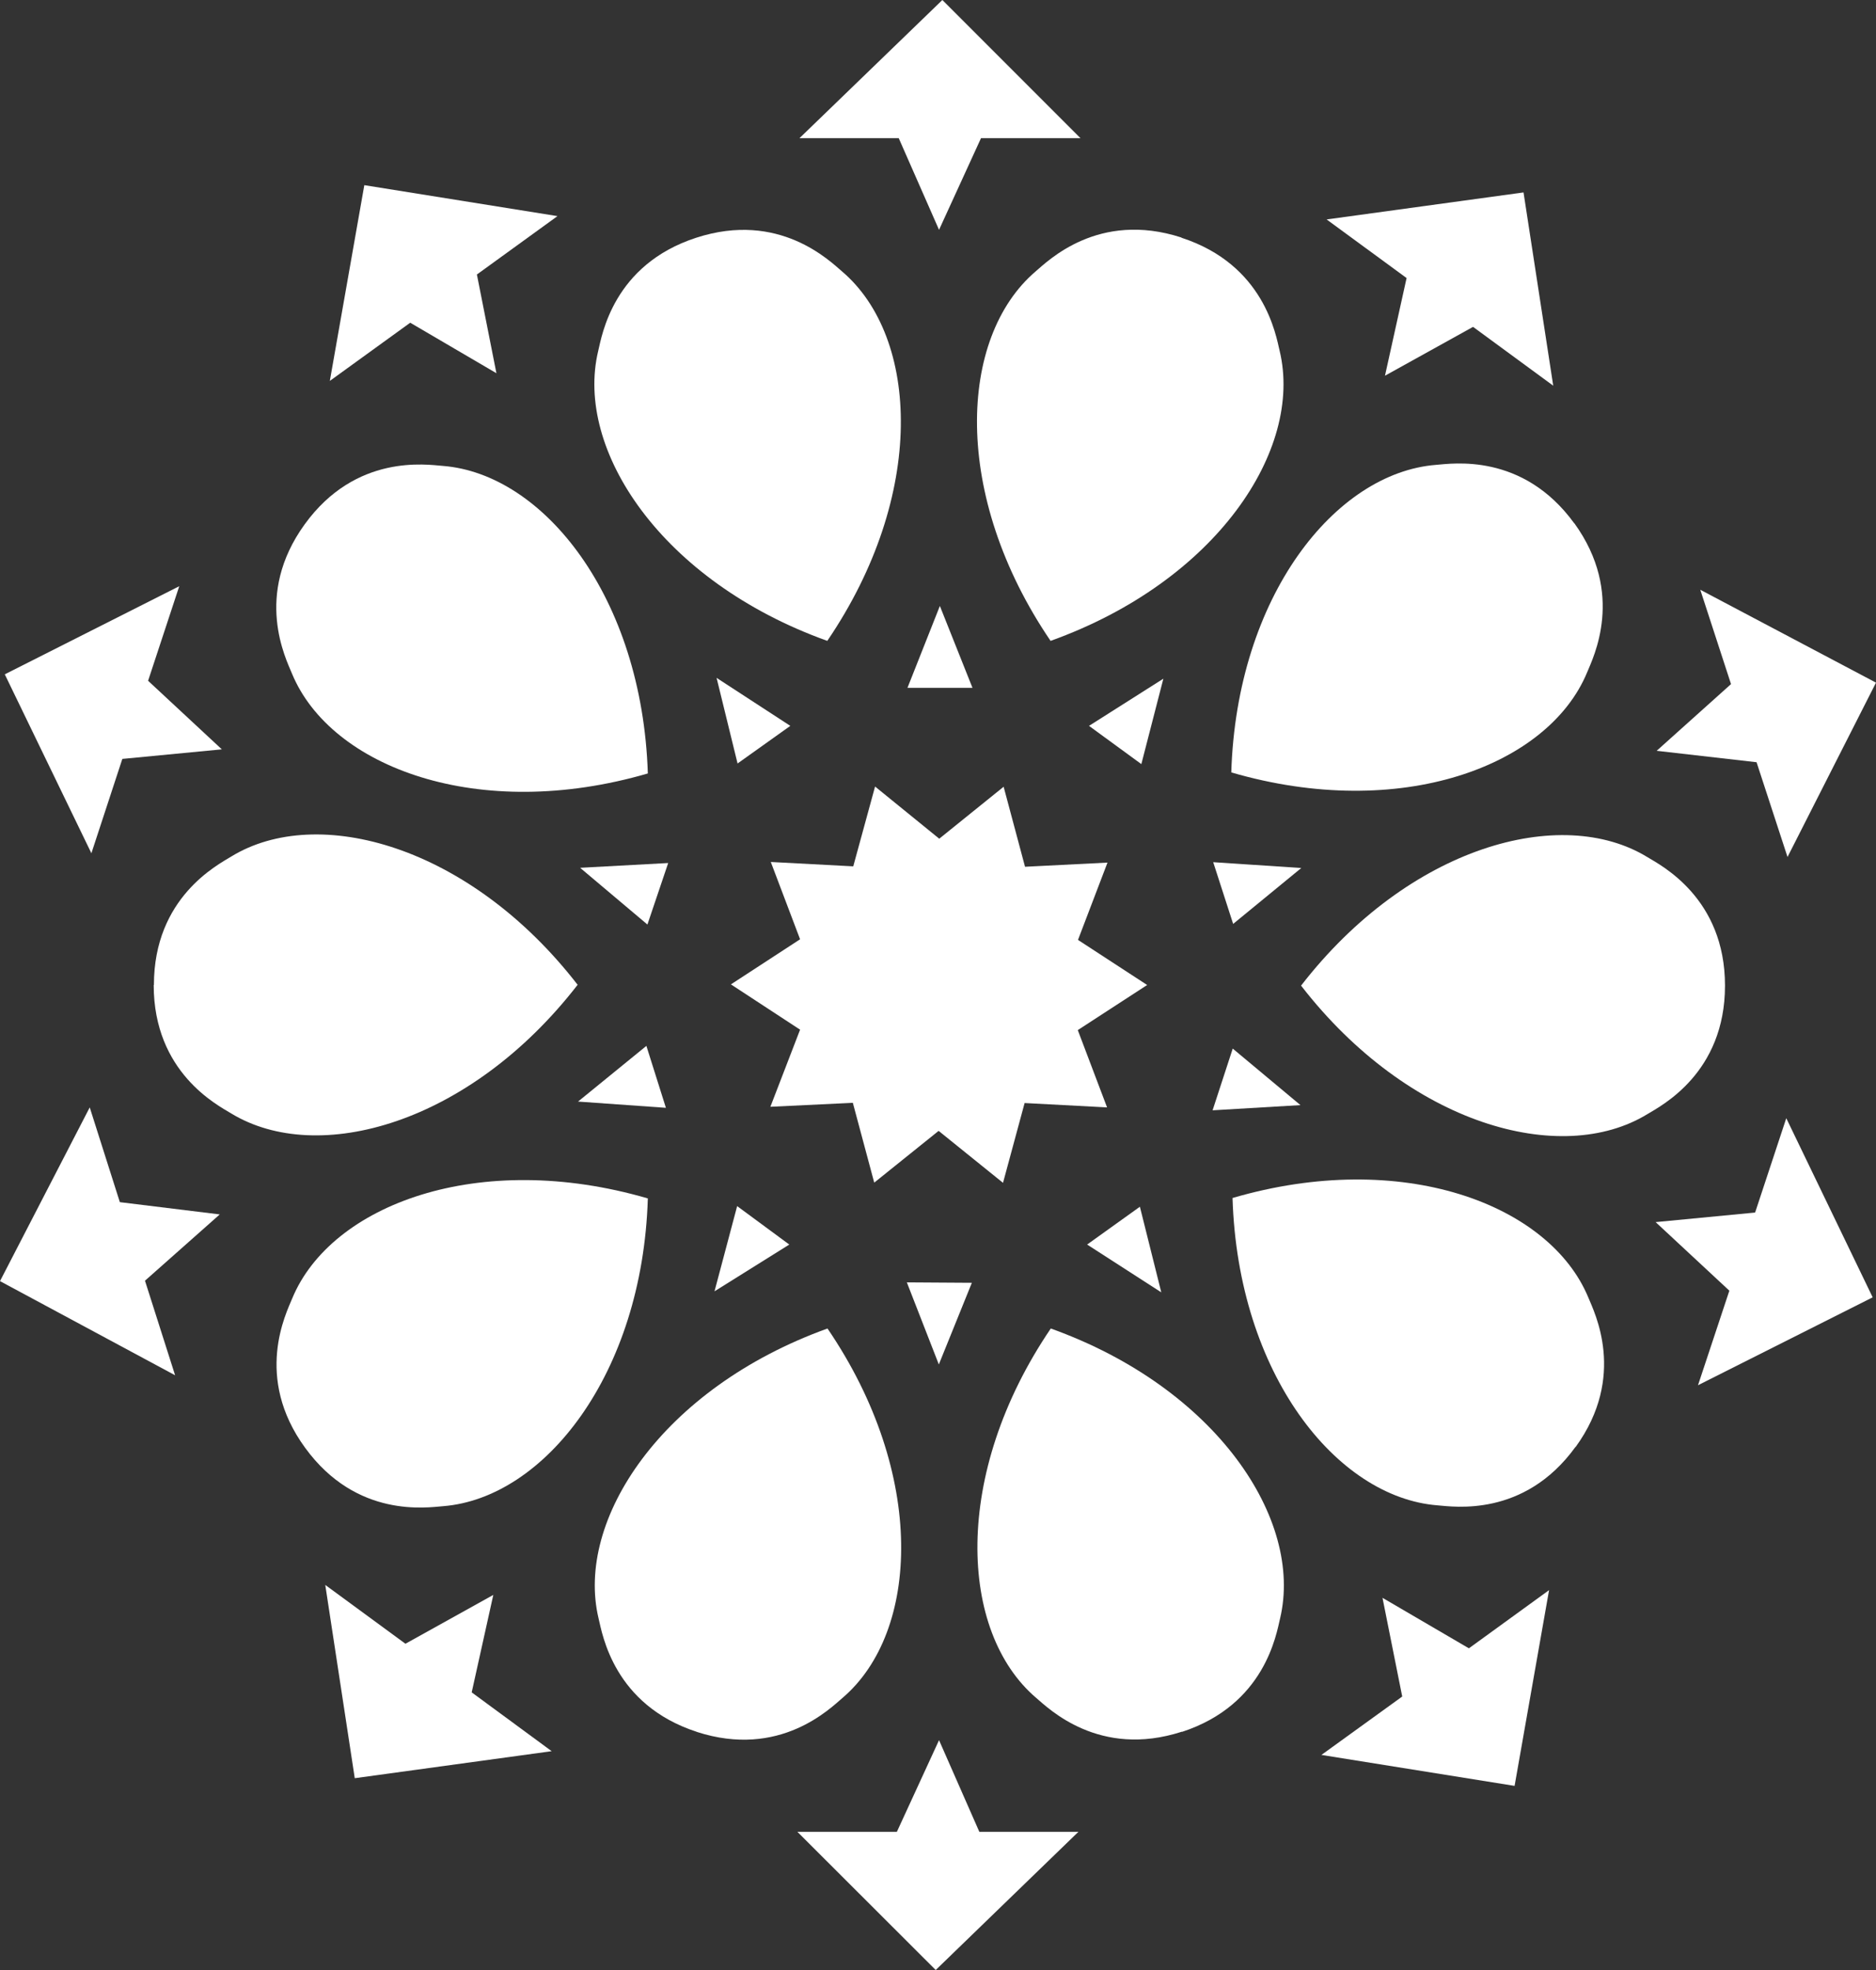
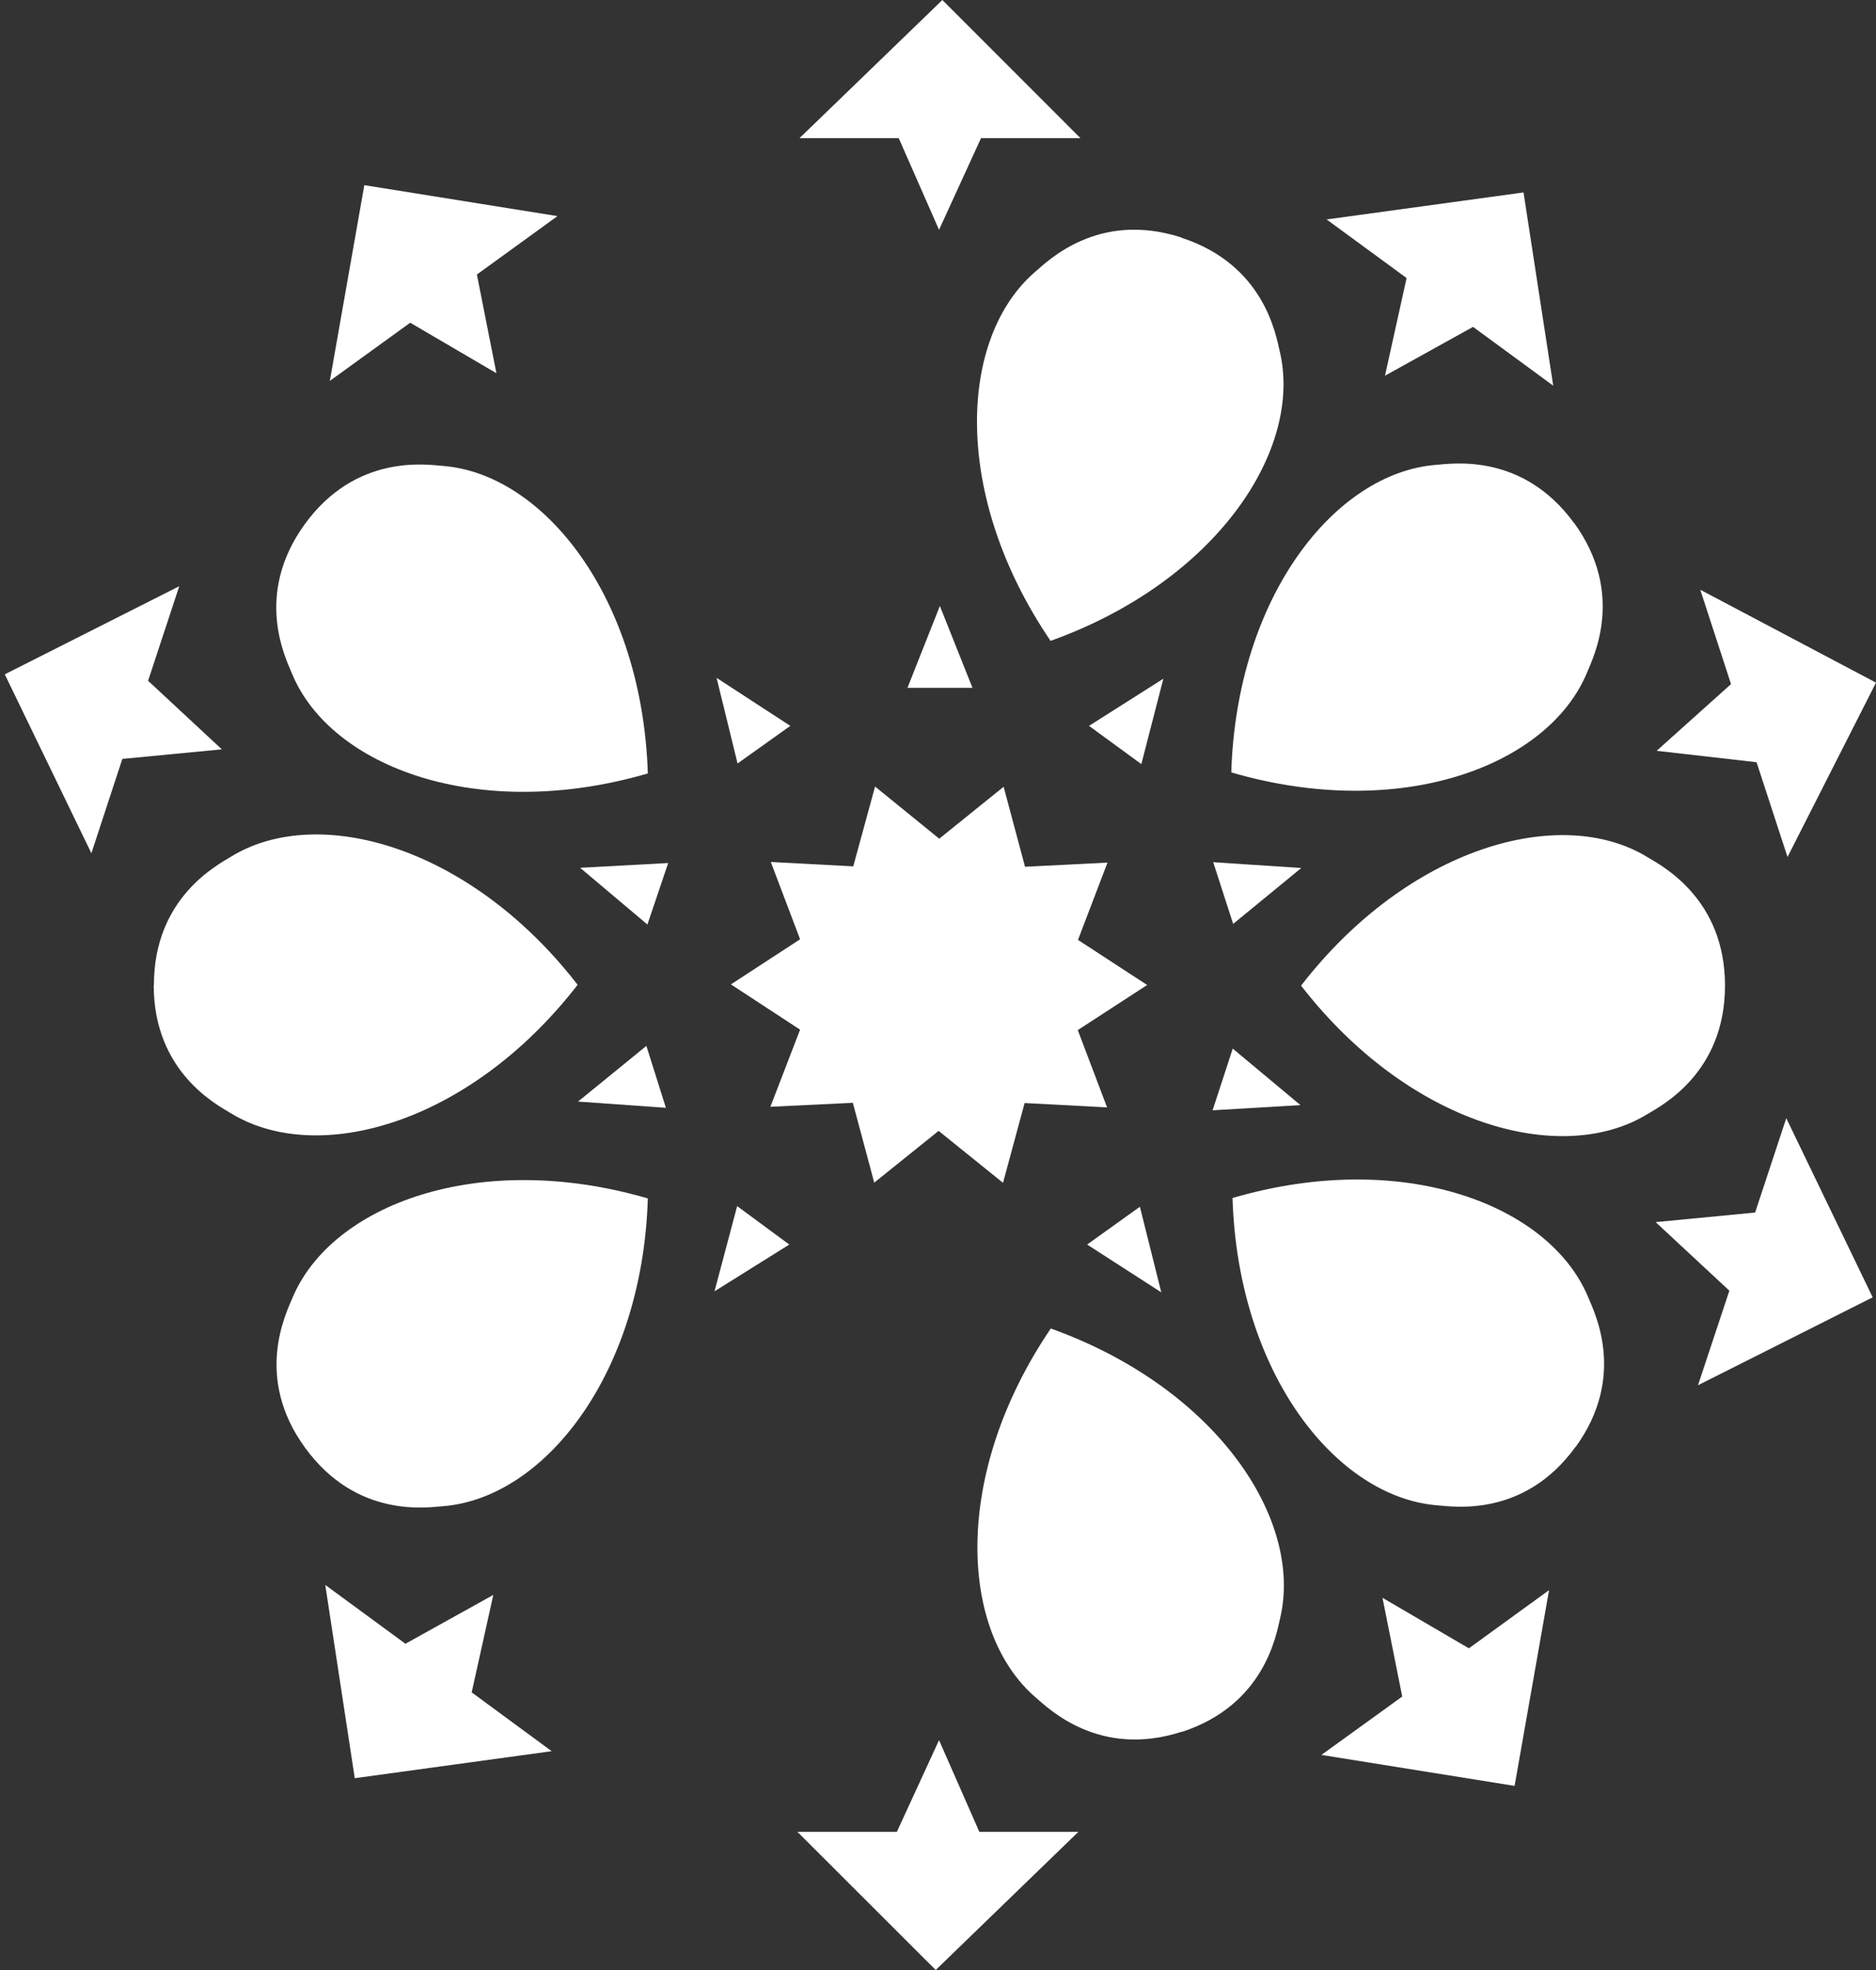
<svg xmlns="http://www.w3.org/2000/svg" id="Layer_2" data-name="Layer 2" viewBox="0 0 90.32 94.8">
  <rect x="0" y="0" width="90.32" height="94.8" fill="#333333" stroke="none" />
  <defs>
    <style>      .cls-1 {        fill: #fff;        stroke-width: 0px;      }    </style>
  </defs>
  <g id="Layer_1-2" data-name="Layer 1">
    <g>
      <polygon class="cls-1" points="53.3 53.29 49.33 53.08 48.29 56.92 45.19 54.42 42.09 56.91 41.06 53.07 37.09 53.26 38.52 49.55 35.19 47.37 38.52 45.2 37.11 41.48 41.08 41.69 42.13 37.85 45.22 40.36 48.32 37.86 49.35 41.71 53.32 41.51 51.9 45.23 55.23 47.4 51.89 49.57 53.3 53.29" />
      <polygon class="cls-1" points="43.69 33.1 46.82 33.1 45.25 29.16 43.69 33.1" />
      <polygon class="cls-1" points="52.43 34.93 54.95 36.77 56.01 32.66 52.43 34.93" />
      <polygon class="cls-1" points="58.41 41.49 59.37 44.46 62.65 41.77 58.41 41.49" />
      <polygon class="cls-1" points="59.35 50.46 58.38 53.43 62.61 53.18 59.35 50.46" />
      <polygon class="cls-1" points="54.88 58.07 52.34 59.89 55.91 62.19 54.88 58.07" />
-       <polygon class="cls-1" points="46.79 61.73 43.66 61.71 45.2 65.66 46.79 61.73" />
      <polygon class="cls-1" points="38 59.89 35.49 58.04 34.4 62.14 38 59.89" />
      <polygon class="cls-1" points="32.06 53.31 31.12 50.33 27.83 53.01 32.06 53.31" />
      <polygon class="cls-1" points="31.17 44.49 32.17 41.53 27.93 41.76 31.17 44.49" />
      <polygon class="cls-1" points="35.51 36.74 38.05 34.93 34.5 32.62 35.51 36.74" />
      <path class="cls-1" d="m83.05,47.43c0,4.21-3.07,5.78-3.73,6.18-4.16,2.55-11.49.52-16.68-6.18,5.19-6.7,12.52-8.73,16.68-6.18.66.4,3.73,1.97,3.73,6.18Z" />
      <path class="cls-1" d="m75.79,25.17c2.47,3.41.91,6.48.62,7.19-1.87,4.51-8.99,7.18-17.13,4.81.26-8.47,5-14.42,9.86-14.8.77-.06,4.17-.6,6.65,2.81Z" />
      <path class="cls-1" d="m56.88,11.44c4,1.3,4.55,4.7,4.73,5.45,1.14,4.75-3.05,11.09-11.03,13.95-4.77-7.01-4.43-14.6-.73-17.77.59-.5,3.02-2.94,7.03-1.64Z" />
-       <path class="cls-1" d="m33.52,11.44c4-1.3,6.44,1.13,7.03,1.63,3.71,3.17,4.05,10.76-.72,17.77-7.98-2.86-12.17-9.2-11.03-13.95.18-.75.72-4.15,4.72-5.45Z" />
+       <path class="cls-1" d="m33.52,11.44Z" />
      <path class="cls-1" d="m14.67,25.23c2.47-3.41,5.88-2.87,6.65-2.81,4.86.38,9.6,6.33,9.87,14.8-8.14,2.37-15.26-.29-17.13-4.8-.29-.71-1.86-3.78.61-7.19Z" />
      <path class="cls-1" d="m7.41,47.4c0-4.21,3.07-5.78,3.72-6.18,4.16-2.55,11.49-.53,16.68,6.17-5.19,6.7-12.51,8.73-16.68,6.19-.66-.4-3.73-1.97-3.73-6.18Z" />
      <path class="cls-1" d="m14.69,69.67c-2.48-3.4-.91-6.48-.62-7.19,1.87-4.51,8.98-7.18,17.12-4.81-.26,8.47-4.99,14.42-9.85,14.81-.77.06-4.17.6-6.65-2.81Z" />
-       <path class="cls-1" d="m33.55,83.34c-4-1.3-4.55-4.7-4.73-5.45-1.14-4.74,3.05-11.09,11.02-13.96,4.77,7,4.44,14.6.73,17.77-.59.5-3.02,2.94-7.03,1.64Z" />
      <path class="cls-1" d="m56.91,83.33c-4,1.3-6.44-1.13-7.03-1.63-3.71-3.17-4.05-10.76.71-17.77,7.98,2.86,12.17,9.2,11.04,13.95-.18.75-.72,4.15-4.72,5.46Z" />
      <path class="cls-1" d="m75.85,69.63c-2.47,3.41-5.88,2.87-6.64,2.81-4.86-.38-9.61-6.32-9.87-14.79,8.14-2.38,15.26.28,17.13,4.79.29.71,1.86,3.78-.61,7.19Z" />
      <polygon class="cls-1" points="52.02 6.65 47.23 6.65 45.21 11.06 43.27 6.65 38.49 6.65 45.37 0 52.02 6.65" />
      <polygon class="cls-1" points="26.84 10.4 22.96 13.21 23.9 17.96 19.75 15.53 15.88 18.33 17.54 8.91 26.84 10.4" />
      <polygon class="cls-1" points="8.63 28.21 7.13 32.76 10.68 36.06 5.89 36.52 4.4 41.06 .23 32.45 8.63 28.21" />
-       <polygon class="cls-1" points="4.32 53.29 5.77 57.85 10.58 58.44 6.98 61.63 8.43 66.18 0 61.65 4.32 53.29" />
      <polygon class="cls-1" points="15.66 76.27 19.52 79.1 23.75 76.75 22.71 81.44 26.56 84.27 17.08 85.57 15.66 76.27" />
      <polygon class="cls-1" points="38.39 88.15 43.18 88.15 45.21 83.74 47.15 88.15 51.92 88.15 45.05 94.8 38.39 88.15" />
      <polygon class="cls-1" points="63.62 84.45 67.51 81.64 66.56 76.89 70.72 79.32 74.58 76.52 72.92 85.94 63.62 84.45" />
      <polygon class="cls-1" points="81.75 66.66 83.26 62.11 79.71 58.81 84.5 58.35 86 53.81 90.16 62.43 81.75 66.66" />
      <polygon class="cls-1" points="86.06 41.24 84.57 36.68 79.76 36.13 83.34 32.92 81.86 28.38 90.32 32.85 86.06 41.24" />
      <polygon class="cls-1" points="74.78 18.56 70.92 15.73 66.68 18.08 67.72 13.38 63.87 10.56 73.35 9.26 74.78 18.56" />
    </g>
  </g>
</svg>